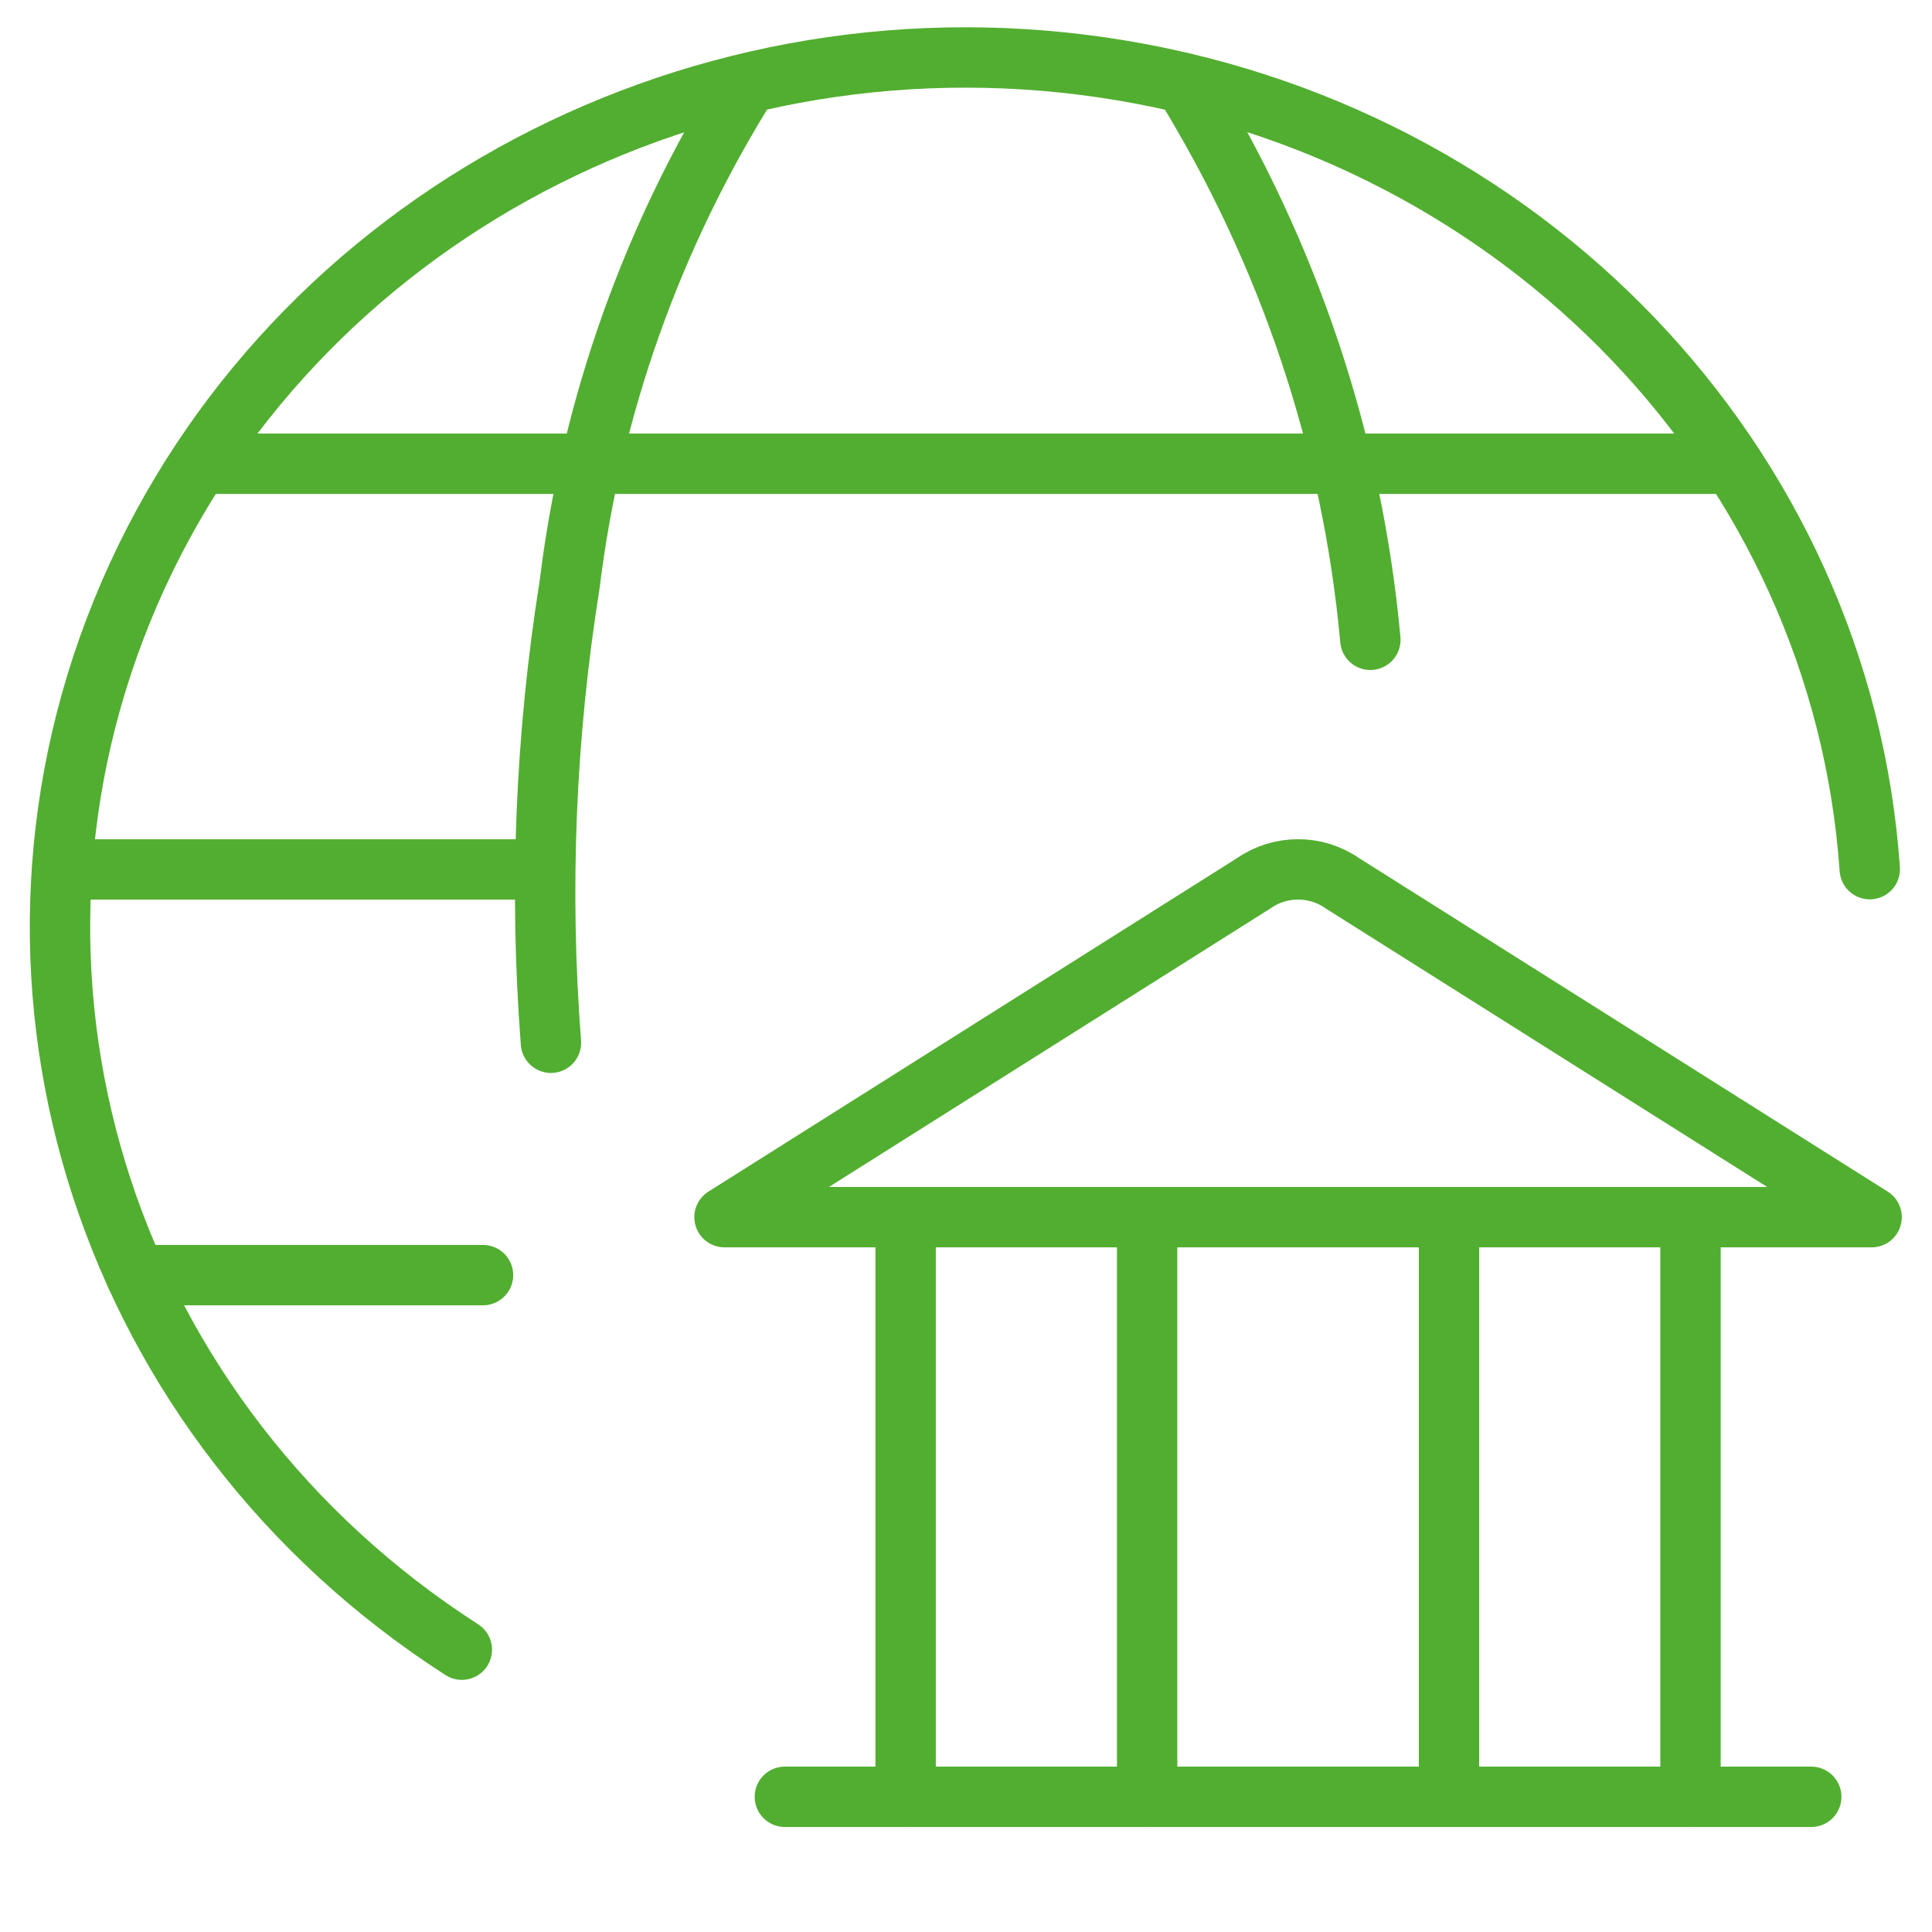
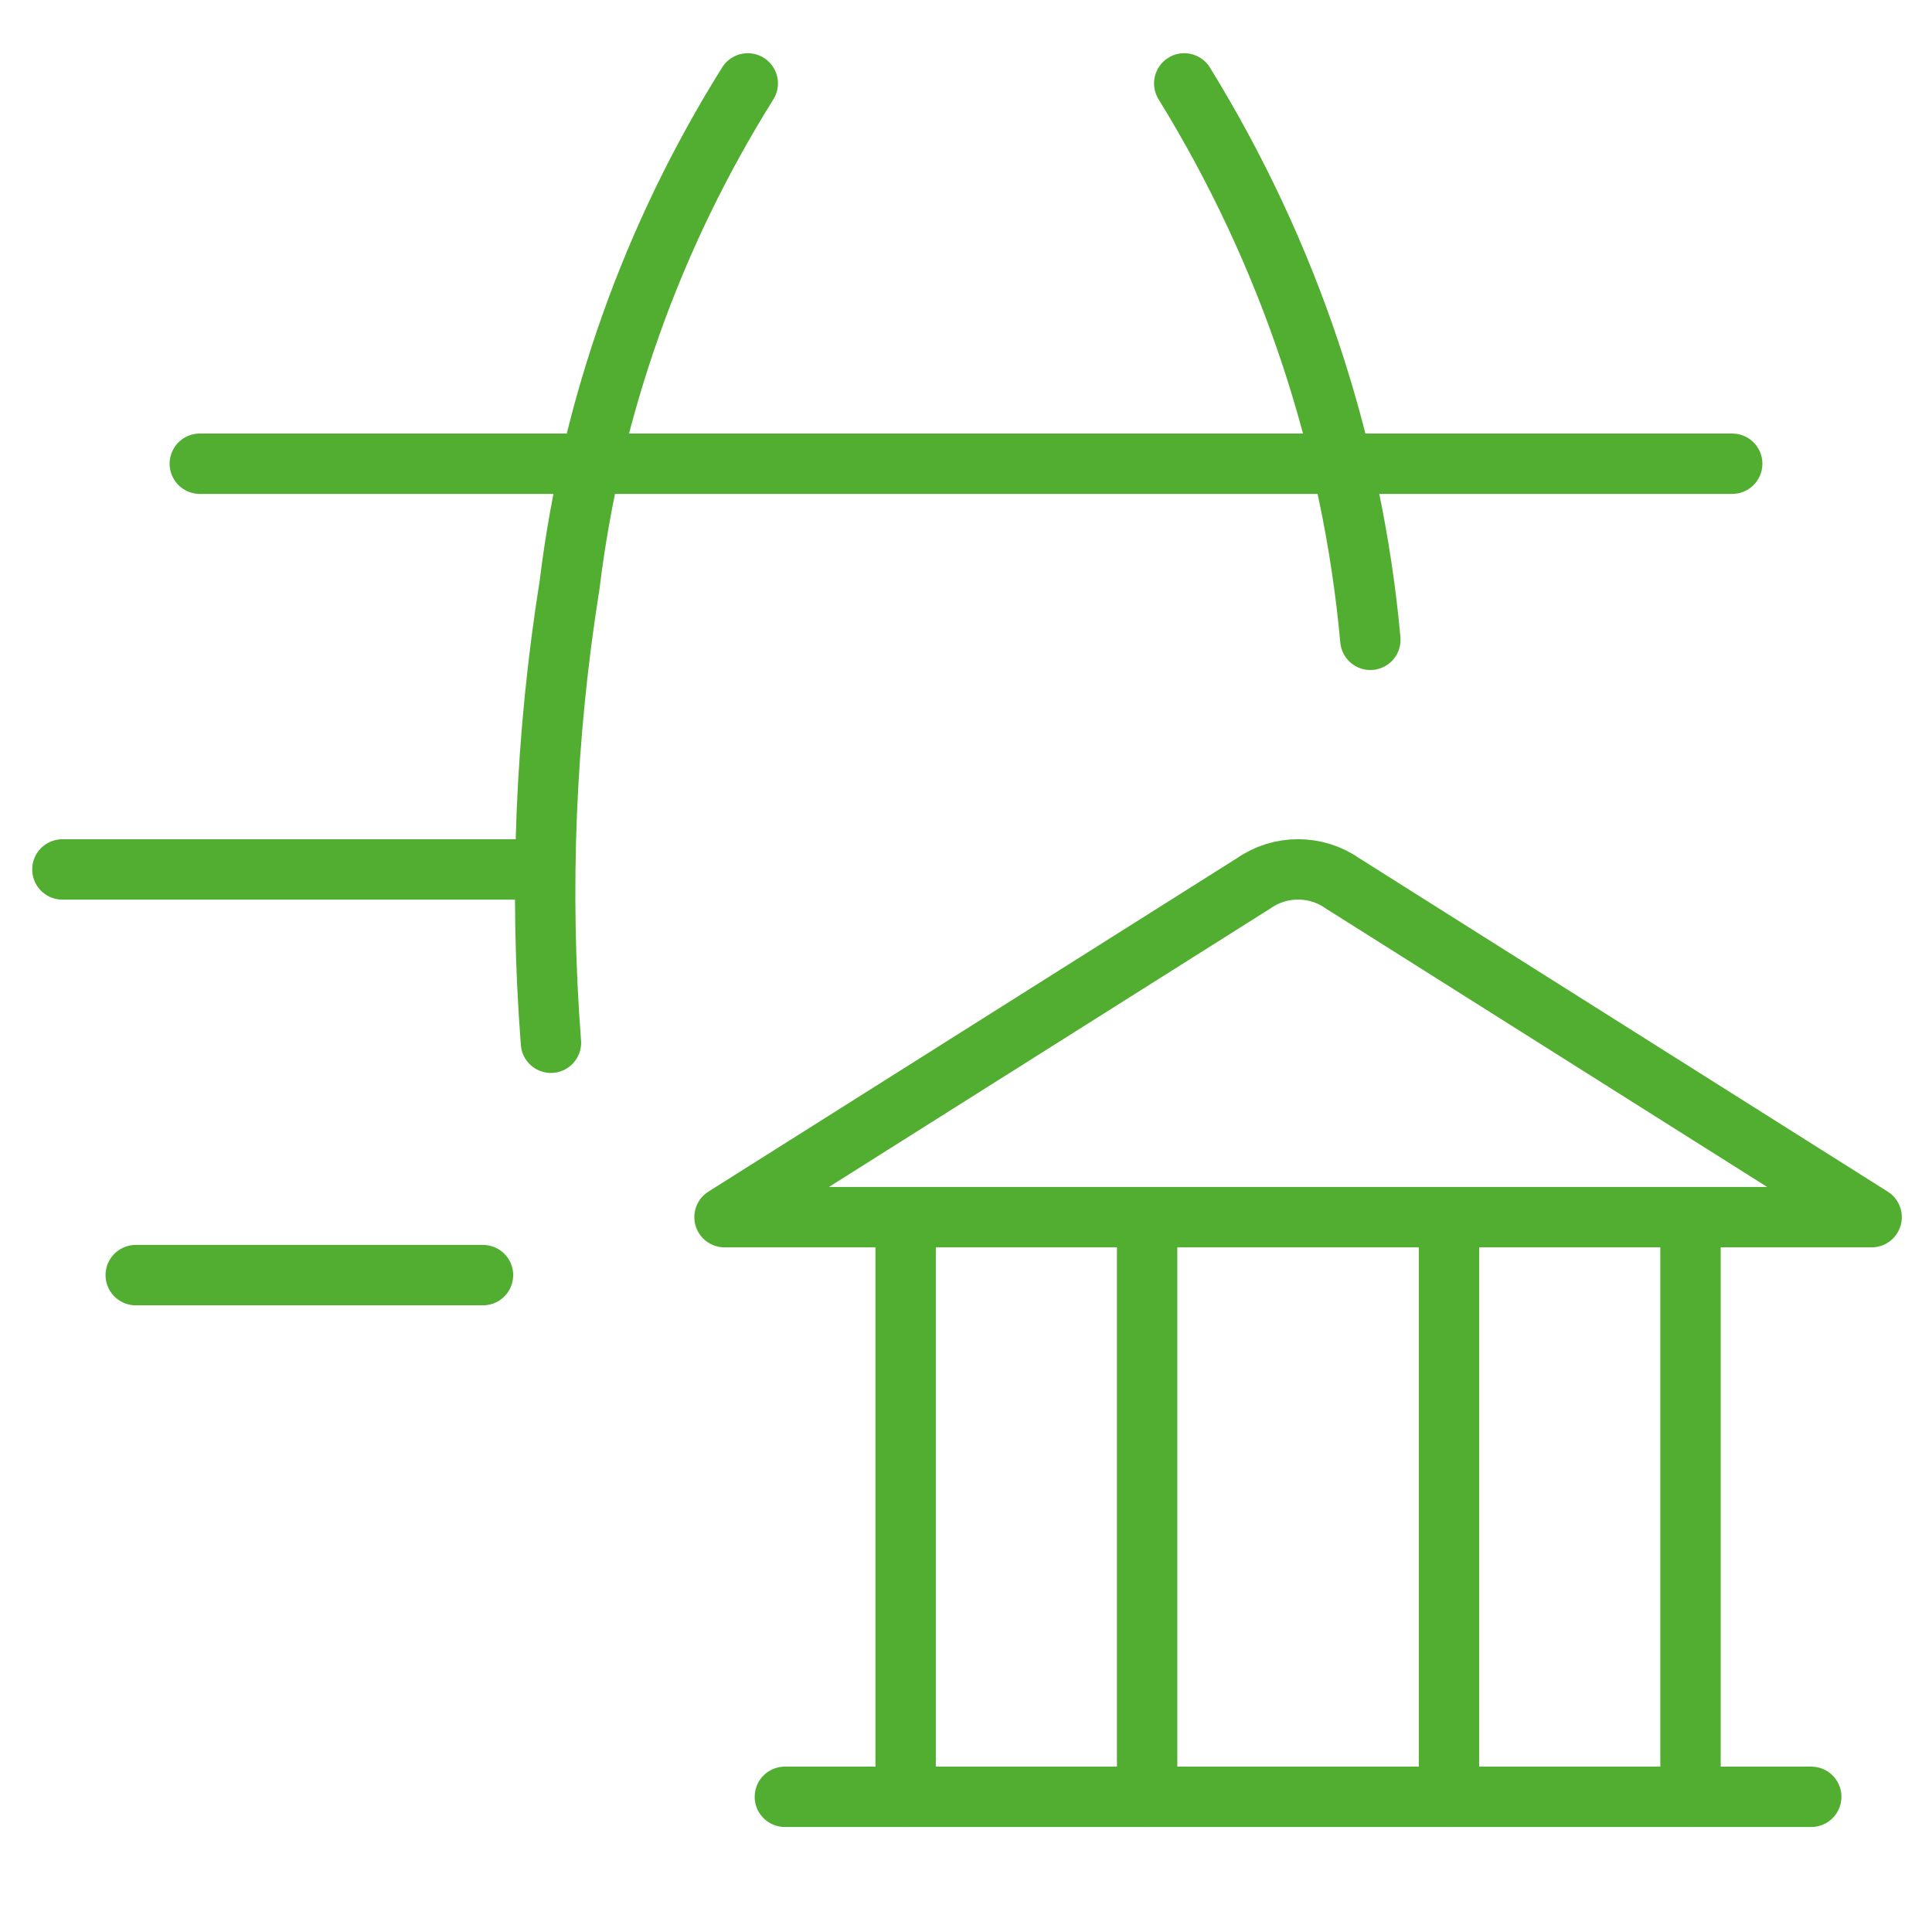
<svg xmlns="http://www.w3.org/2000/svg" width="48" height="48" viewBox="0 0 48 48" fill="none">
  <path d="M19.5 44.641H45" stroke="#52AE30" stroke-width="1.5" stroke-linecap="round" stroke-linejoin="round" />
  <path d="M22.5 30.24V44.64" stroke="#52AE30" stroke-width="1.5" stroke-linecap="round" stroke-linejoin="round" />
  <path d="M28.5 30.24V44.64" stroke="#52AE30" stroke-width="1.5" stroke-linecap="round" stroke-linejoin="round" />
  <path d="M36 30.24V44.64" stroke="#52AE30" stroke-width="1.5" stroke-linecap="round" stroke-linejoin="round" />
  <path d="M42 30.24V44.64" stroke="#52AE30" stroke-width="1.5" stroke-linecap="round" stroke-linejoin="round" />
  <path fill-rule="evenodd" clip-rule="evenodd" d="M46.5 30.24H18L31.15 21.944C31.805 21.485 32.695 21.485 33.35 21.944L46.5 30.24Z" stroke="#52AE30" stroke-width="1.5" stroke-linecap="round" stroke-linejoin="round" />
-   <path d="M11.474 40.986C2.712 35.352 -0.8 24.633 3.025 15.198C6.85 5.763 16.987 0.144 27.411 1.679C37.835 3.214 45.751 11.493 46.454 21.594" stroke="#52AE30" stroke-width="1.5" stroke-linecap="round" stroke-linejoin="round" />
  <path d="M13.688 25.907C13.395 22.109 13.551 18.29 14.152 14.525C14.69 10.12 16.198 5.875 18.578 2.072" stroke="#52AE30" stroke-width="1.5" stroke-linecap="round" stroke-linejoin="round" />
  <path d="M1.55 21.601H13.5" stroke="#52AE30" stroke-width="1.5" stroke-linecap="round" stroke-linejoin="round" />
  <path d="M4.964 11.521H43.036" stroke="#52AE30" stroke-width="1.5" stroke-linecap="round" stroke-linejoin="round" />
  <path d="M3.372 31.68H12" stroke="#52AE30" stroke-width="1.5" stroke-linecap="round" stroke-linejoin="round" />
  <path d="M29.422 2.072C32.022 6.29 33.602 11.014 34.046 15.896" stroke="#52AE30" stroke-width="1.5" stroke-linecap="round" stroke-linejoin="round" />
</svg>